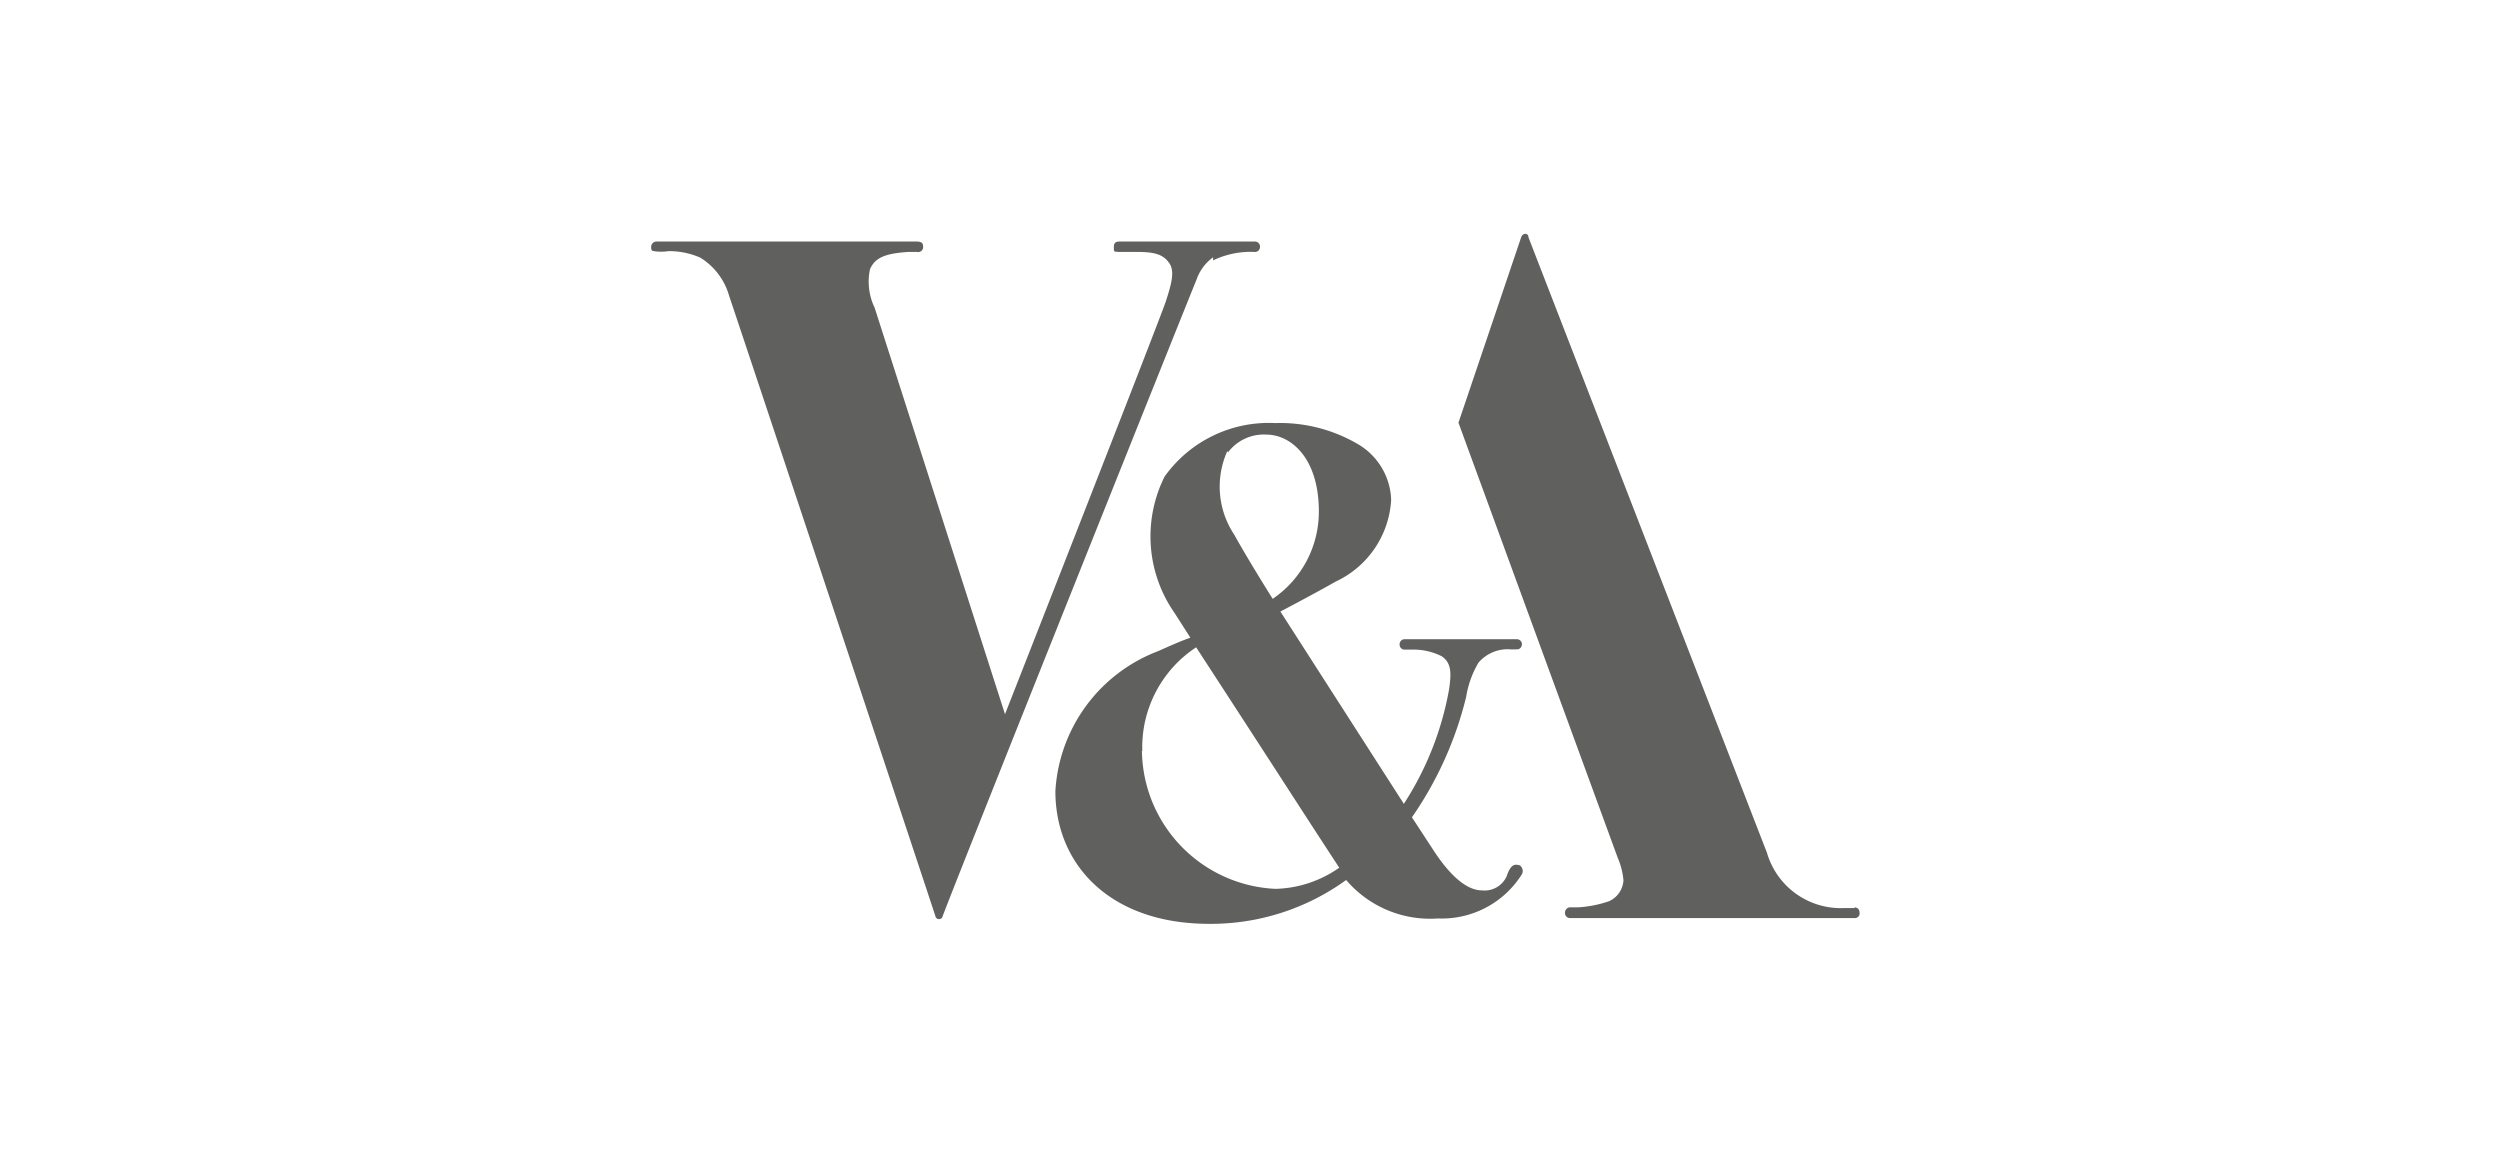
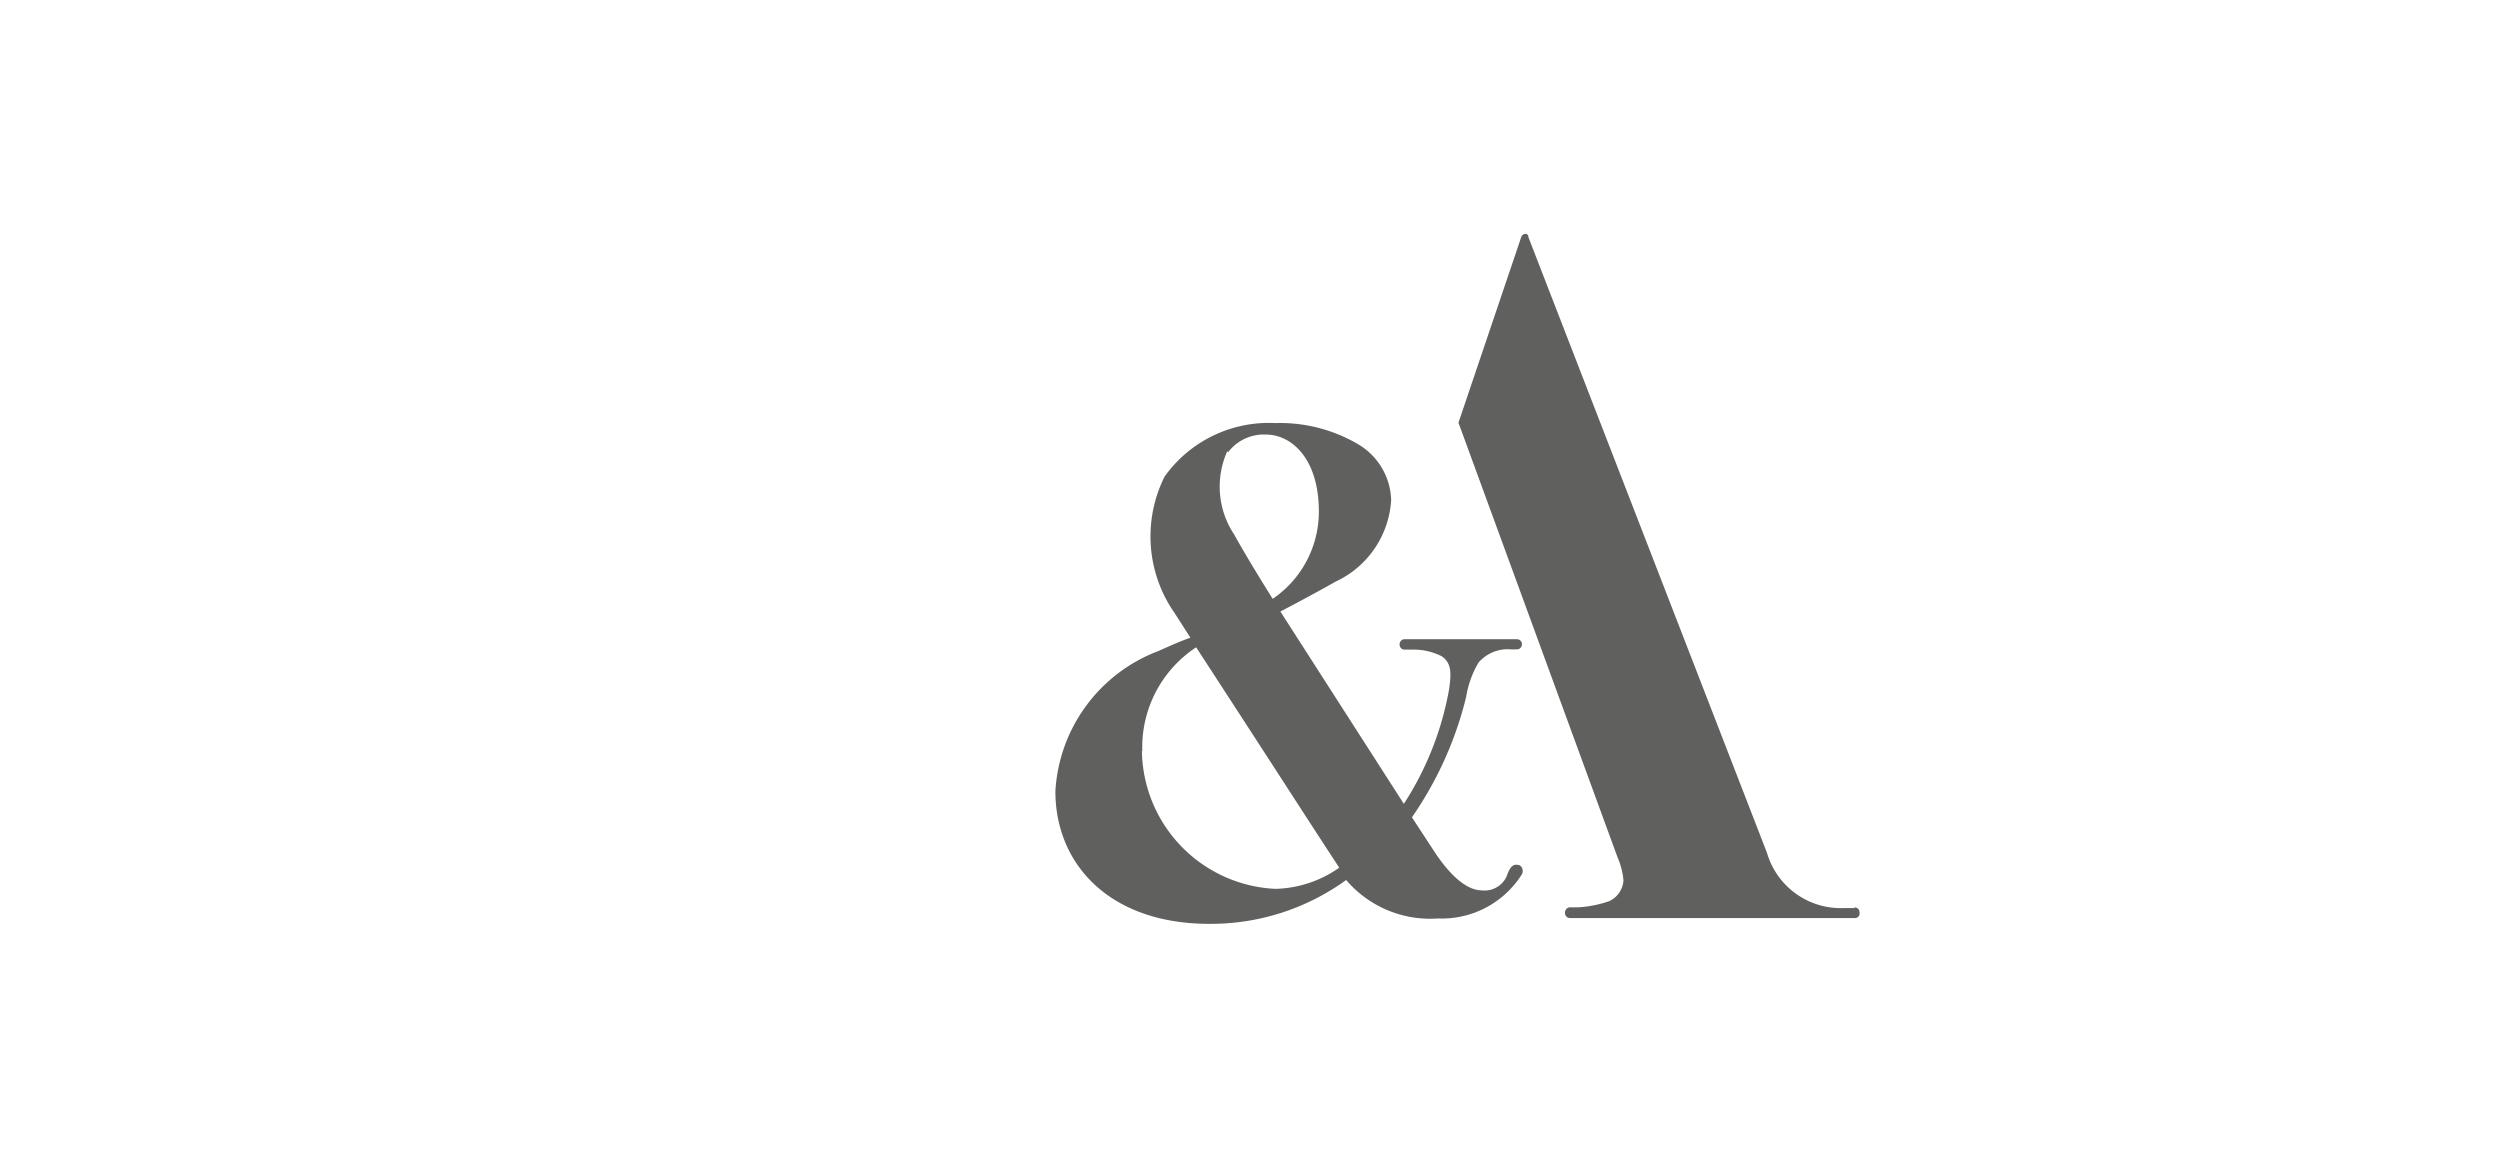
<svg xmlns="http://www.w3.org/2000/svg" viewBox="0 0 65 30">
  <path style="fill:#1d1d1b;opacity:0.7" d="M48.22,23.61l-.28,0a2,2,0,0,1-2-1.44l-6.2-16c0-.12-.15-.12-.19,0s-1.63,4.82-1.63,4.82L42.06,22.3a1.89,1.89,0,0,1,.15.59.64.64,0,0,1-.37.54,3,3,0,0,1-.8.16l-.23,0a.14.14,0,0,0-.12.15.13.13,0,0,0,.14.13h7.4a.12.12,0,0,0,.12-.12c0-.12-.06-.15-.13-.16" />
-   <path style="fill:#1d1d1b;opacity:0.7" d="M31.54,6.77a2.25,2.25,0,0,1,1.07-.22.13.13,0,0,0,.15-.13.13.13,0,0,0-.13-.14h-3.5c-.08,0-.17,0-.17.14s0,.12.13.13l.47,0c.5,0,.69.08.84.29s.06.54-.09,1-4.18,10.73-4.18,10.73h0L22.74,8A1.56,1.56,0,0,1,22.62,7c.13-.3.39-.41,1-.45l.22,0A.13.13,0,0,0,24,6.4c0-.1-.07-.12-.18-.12H17.07a.14.14,0,0,0-.14.13c0,.07,0,.11.07.12a1.3,1.3,0,0,0,.38,0,2,2,0,0,1,.83.17,1.72,1.72,0,0,1,.75,1c.13.37,5.36,16.1,5.37,16.15a.1.1,0,0,0,.17,0c0-.08,6.51-16.35,6.61-16.58a1.2,1.2,0,0,1,.43-.58" />
  <path style="fill:#1d1d1b;opacity:0.7" d="M39.51,22.5c-.15-.05-.24,0-.34.29a.63.63,0,0,1-.64.36c-.47,0-.94-.54-1.29-1.09l-.53-.81a9.4,9.4,0,0,0,1.41-3.13,2.53,2.53,0,0,1,.32-.89,1,1,0,0,1,.77-.35,1.77,1.77,0,0,0,.27,0,.14.14,0,0,0,.09-.14.13.13,0,0,0-.13-.12H36.53a.13.13,0,0,0-.14.14.13.13,0,0,0,.11.13l.19,0a1.65,1.65,0,0,1,.79.17c.27.18.25.46.2.84a8.06,8.06,0,0,1-1.18,3l-3.21-5s.86-.45,1.44-.78A2.5,2.5,0,0,0,36.17,13a1.74,1.74,0,0,0-.86-1.45A4,4,0,0,0,33.16,11a3.33,3.33,0,0,0-2.88,1.39,3.48,3.48,0,0,0,.26,3.55l.41.64c-.26.09-.57.23-.84.35a4.15,4.15,0,0,0-2.67,3.64c0,1.91,1.42,3.45,4,3.45A6,6,0,0,0,35,22.88a2.87,2.87,0,0,0,2.39,1,2.46,2.46,0,0,0,2.18-1.15.18.18,0,0,0-.09-.25M31.93,11.76a1.16,1.16,0,0,1,1-.46c.61,0,1.36.58,1.36,2a2.74,2.74,0,0,1-1.2,2.27s-.63-1-1-1.67a2.25,2.25,0,0,1-.18-2.17M29.7,19.53a3.11,3.11,0,0,1,1.4-2.7h0c2.42,3.72,2.55,3.94,3.72,5.73a3,3,0,0,1-1.66.55,3.64,3.64,0,0,1-3.47-3.59" />
</svg>